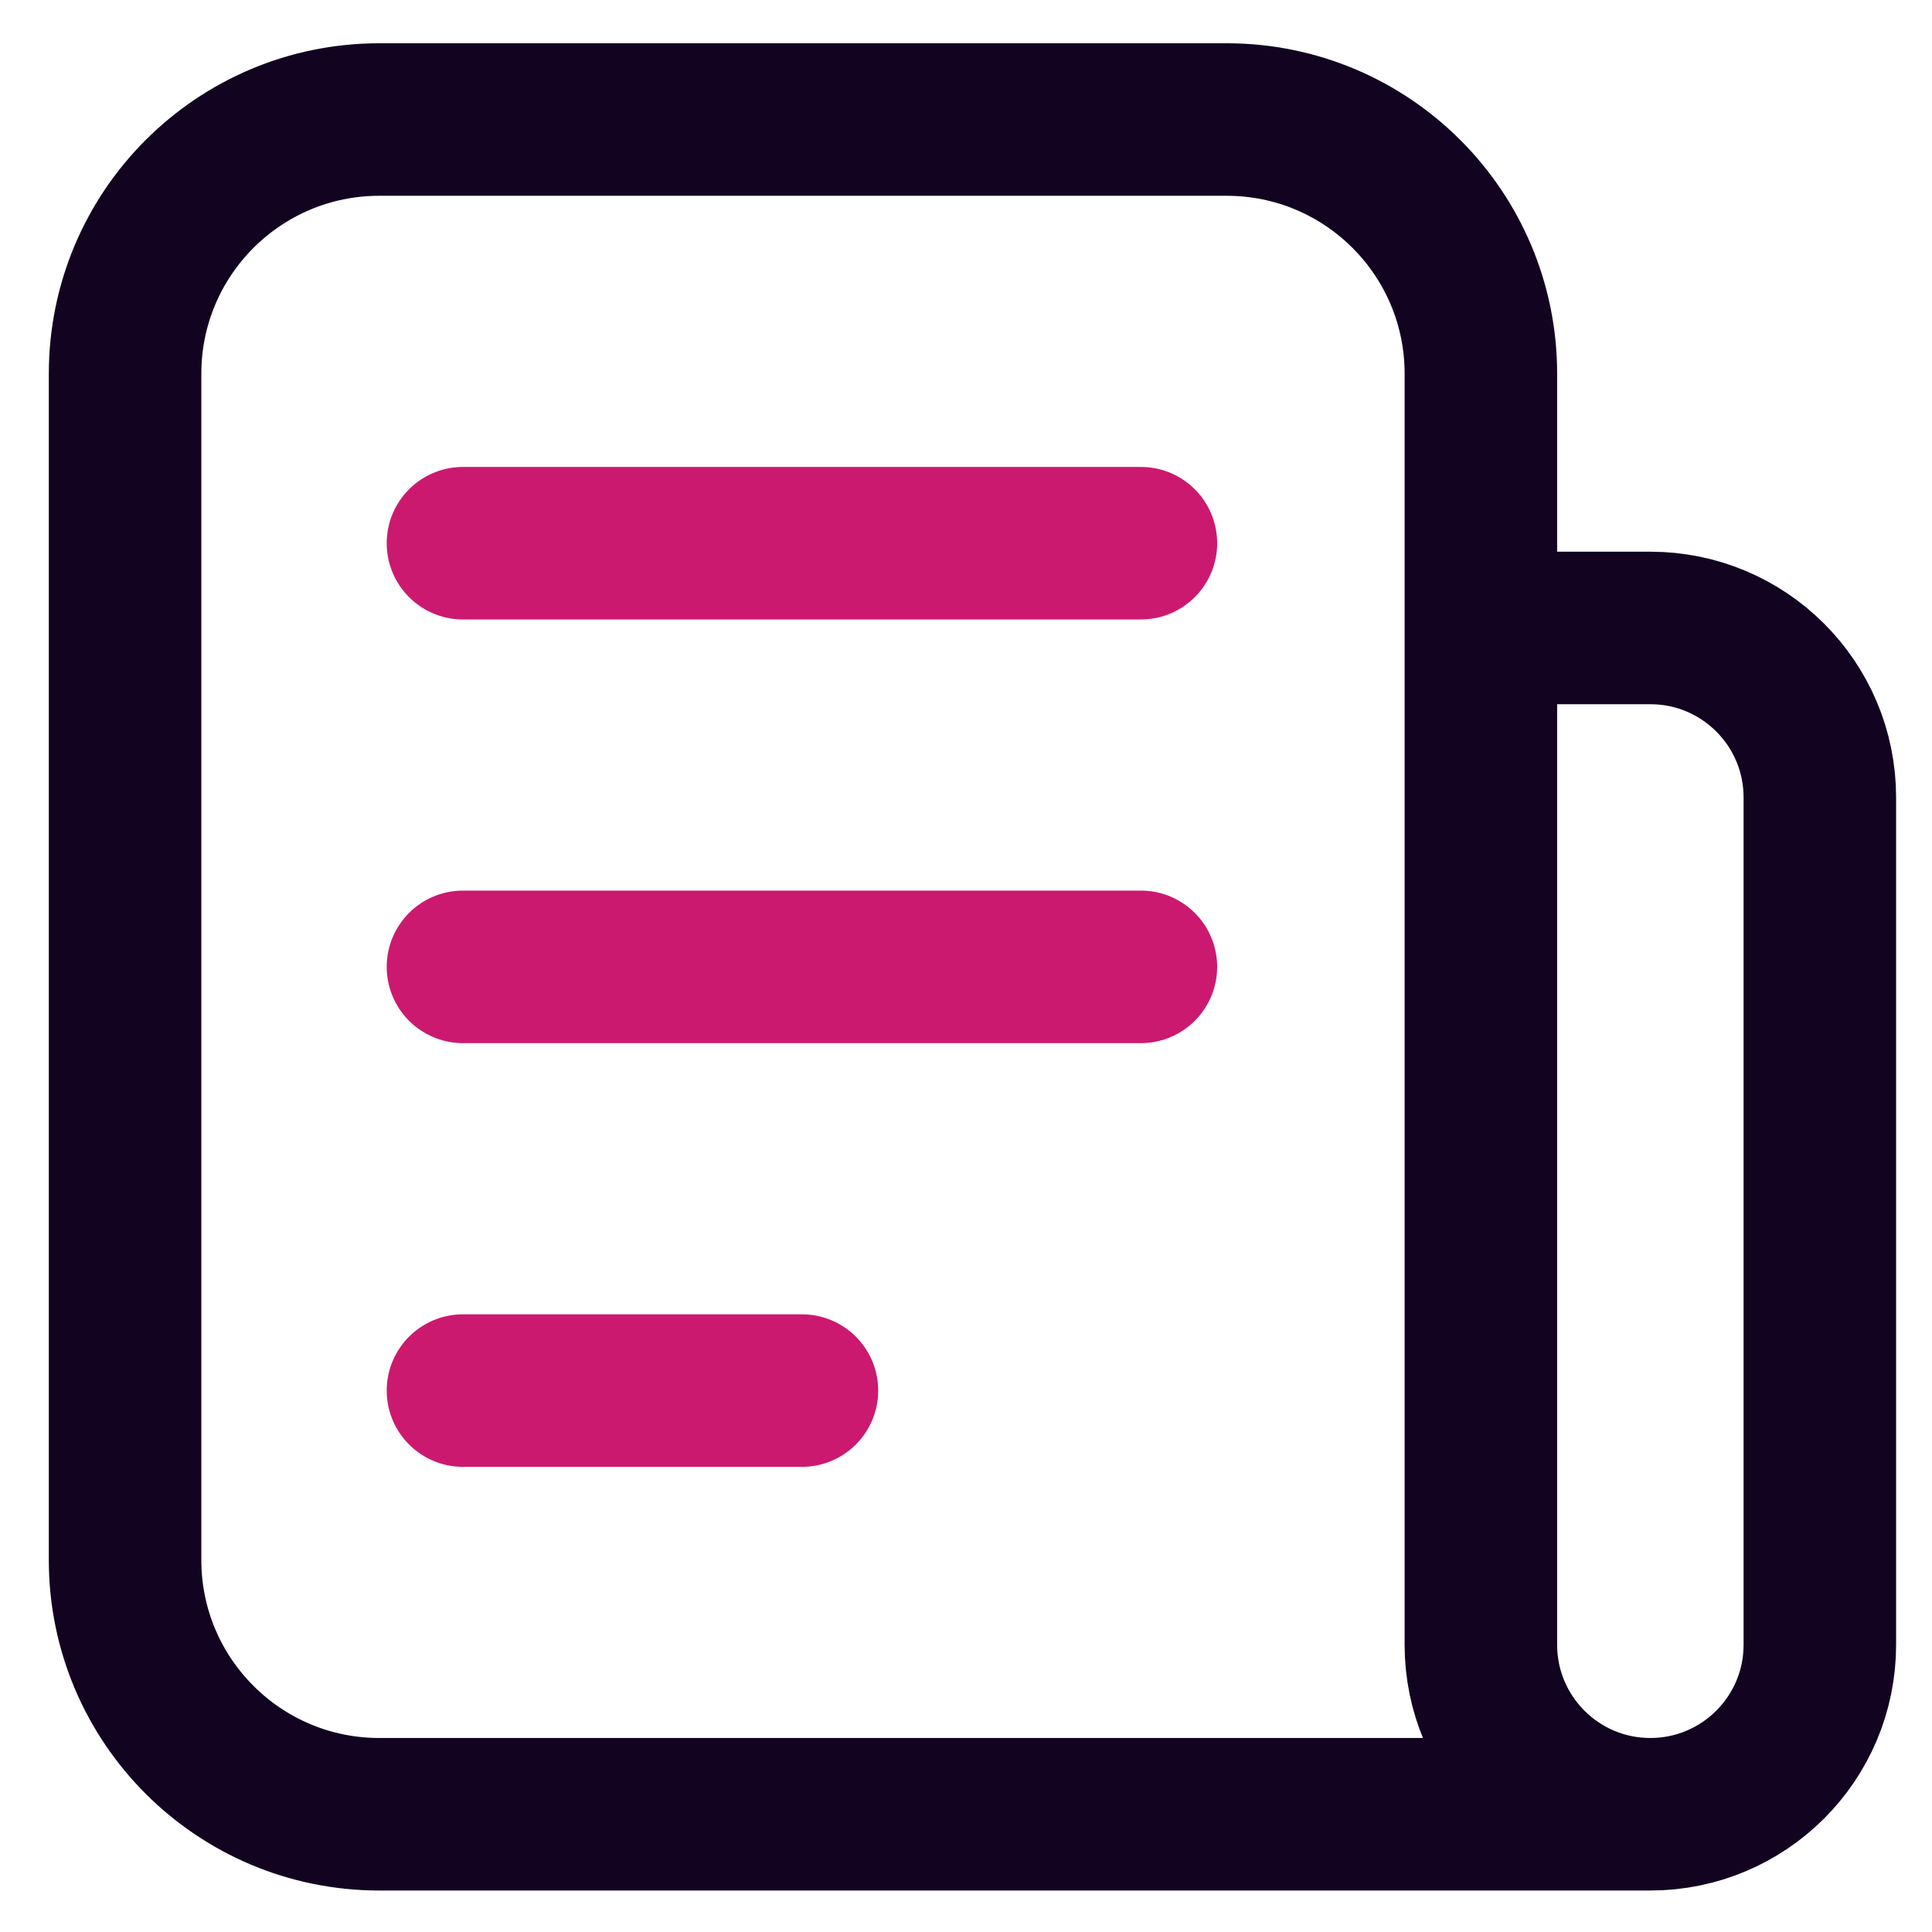
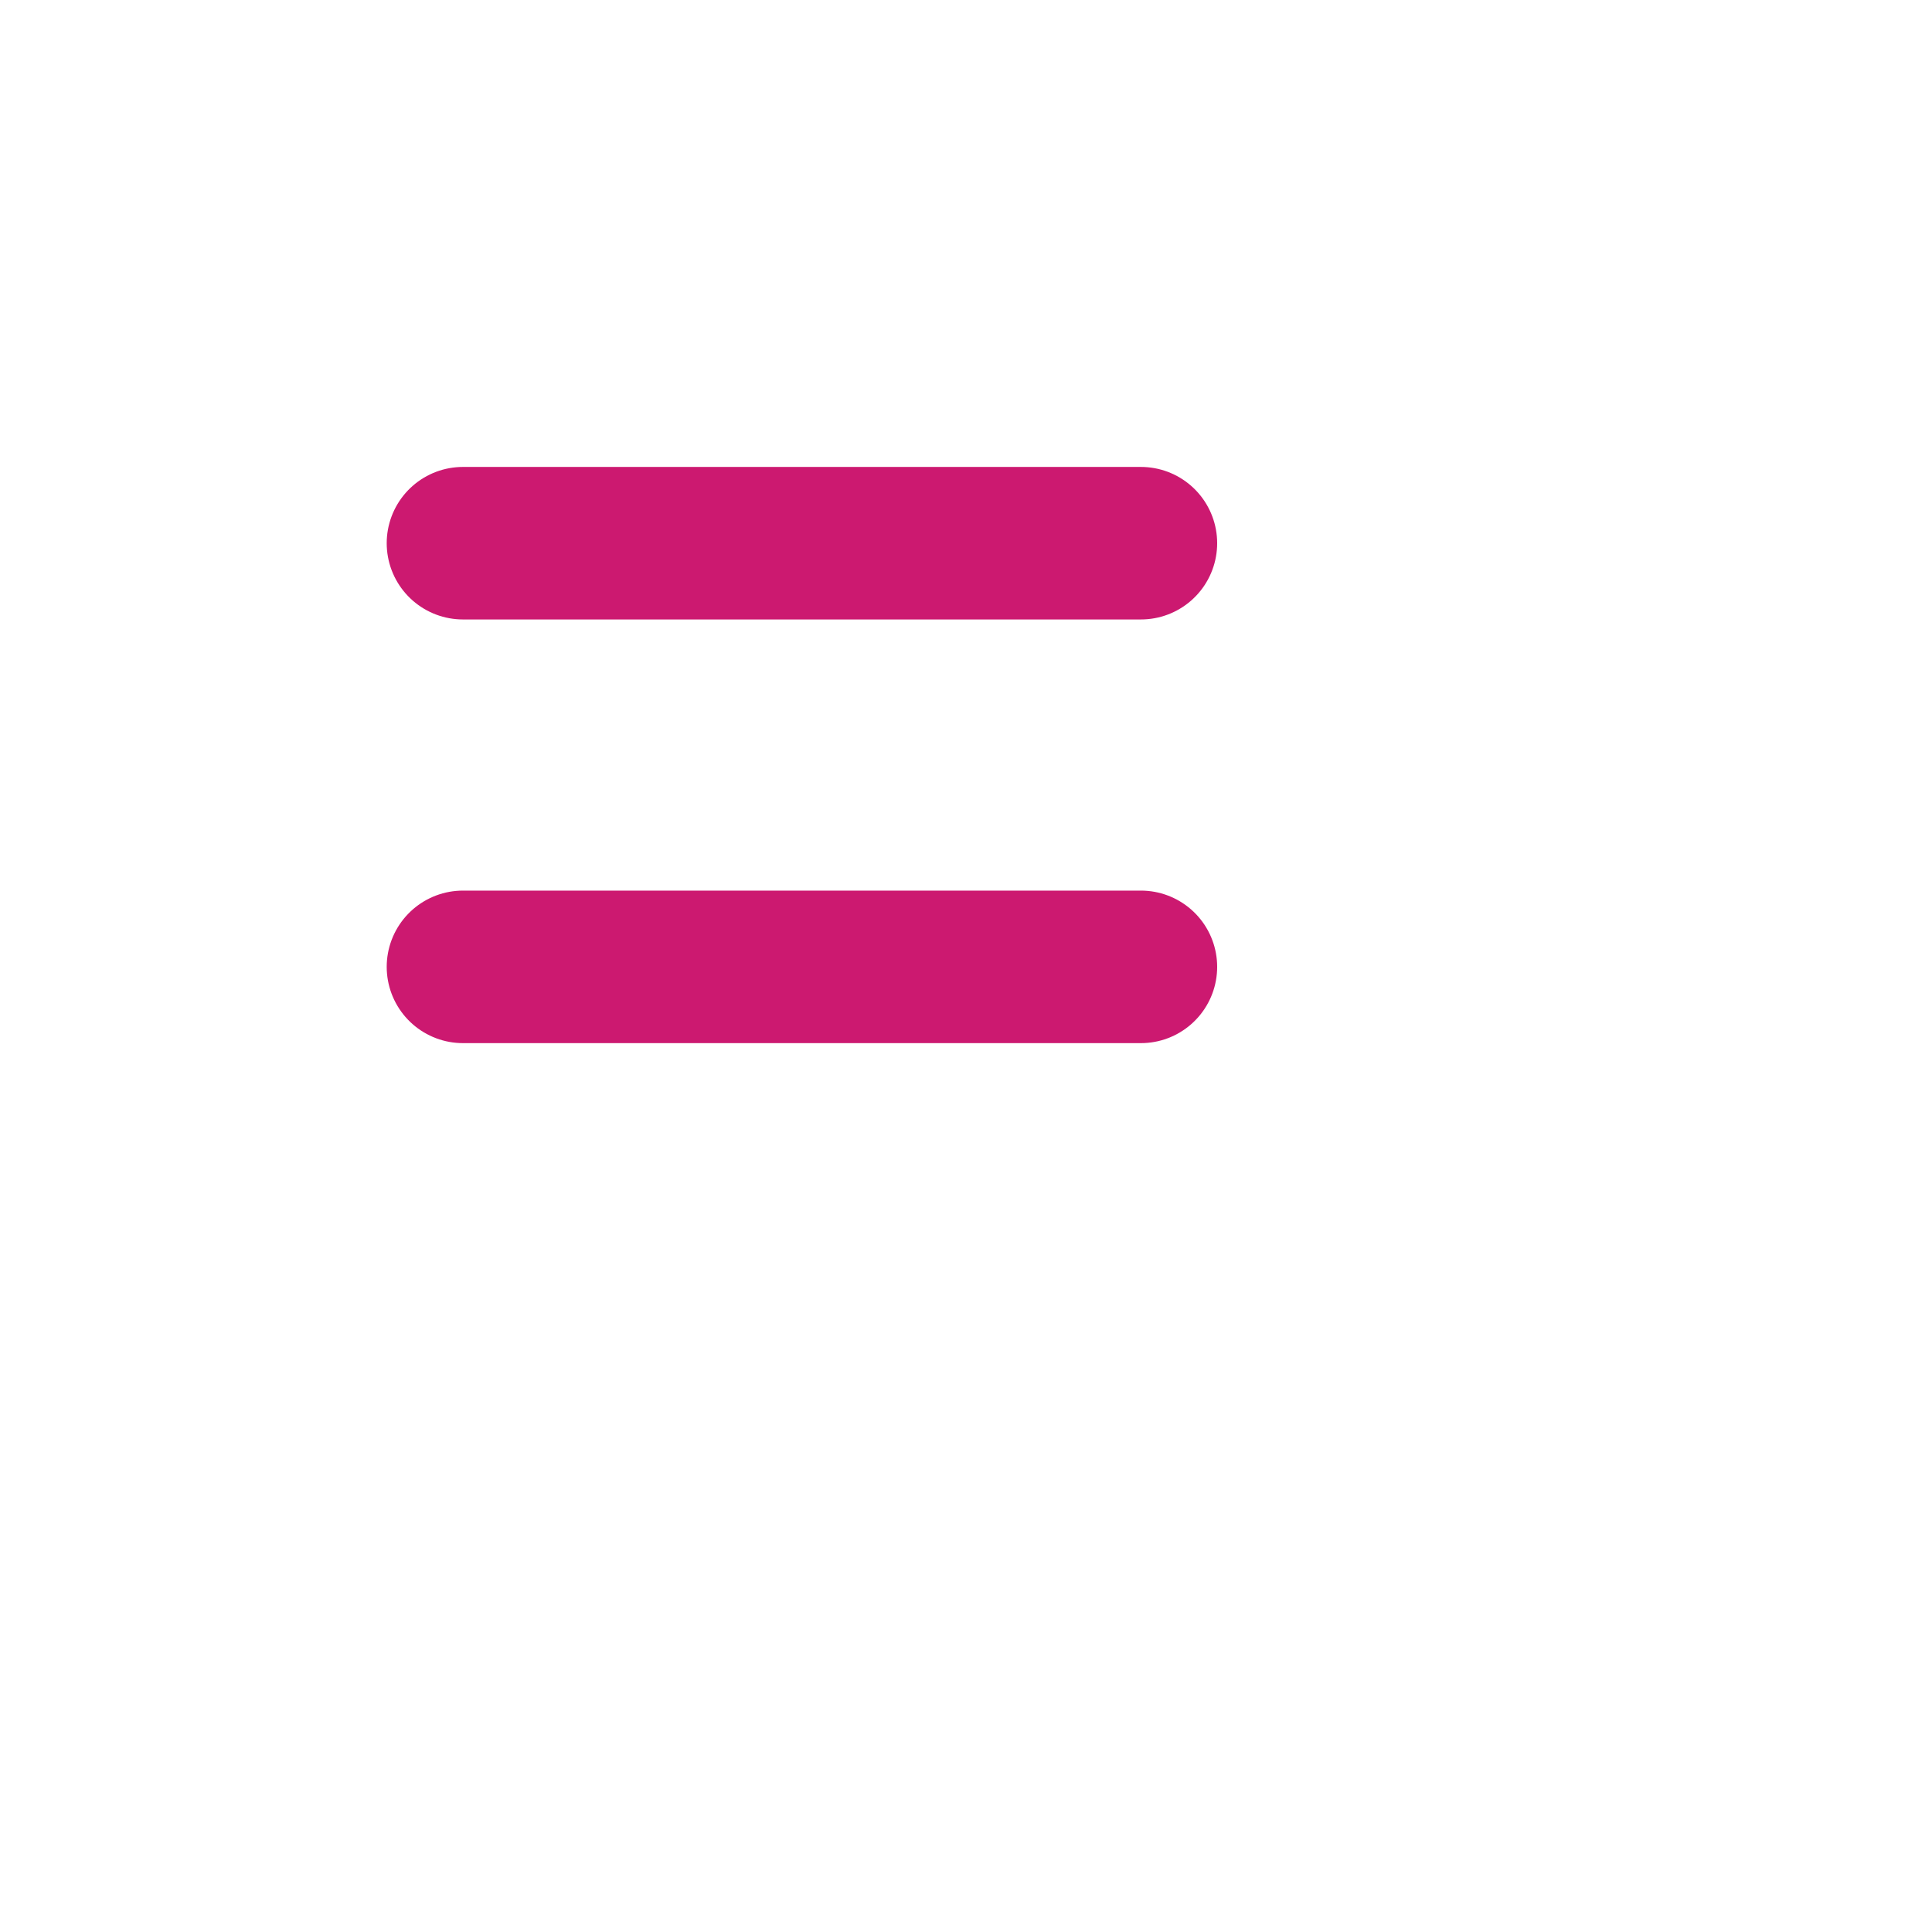
<svg xmlns="http://www.w3.org/2000/svg" width="38" height="38" viewBox="0 0 38 38" fill="none">
-   <path d="M32.46 35.684H7.46C4.699 35.684 2.46 33.445 2.46 30.684V7.351C2.46 4.589 4.699 2.351 7.46 2.351H24.127C26.889 2.351 29.127 4.589 29.127 7.351V12.351M32.46 35.684C30.619 35.684 29.127 34.191 29.127 32.351V12.351M32.46 35.684C34.301 35.684 35.794 34.191 35.794 32.351V15.684C35.794 13.843 34.301 12.351 32.46 12.351H29.127" stroke="#120420" stroke-width="3" stroke-linecap="round" stroke-linejoin="round" />
-   <path d="M9.106 10.684H22.44M9.106 19.017H22.44M9.106 27.351H15.773" stroke="#CC1970" stroke-width="3" stroke-linecap="round" stroke-linejoin="round" />
+   <path d="M9.106 10.684H22.44M9.106 19.017H22.44M9.106 27.351" stroke="#CC1970" stroke-width="3" stroke-linecap="round" stroke-linejoin="round" />
</svg>